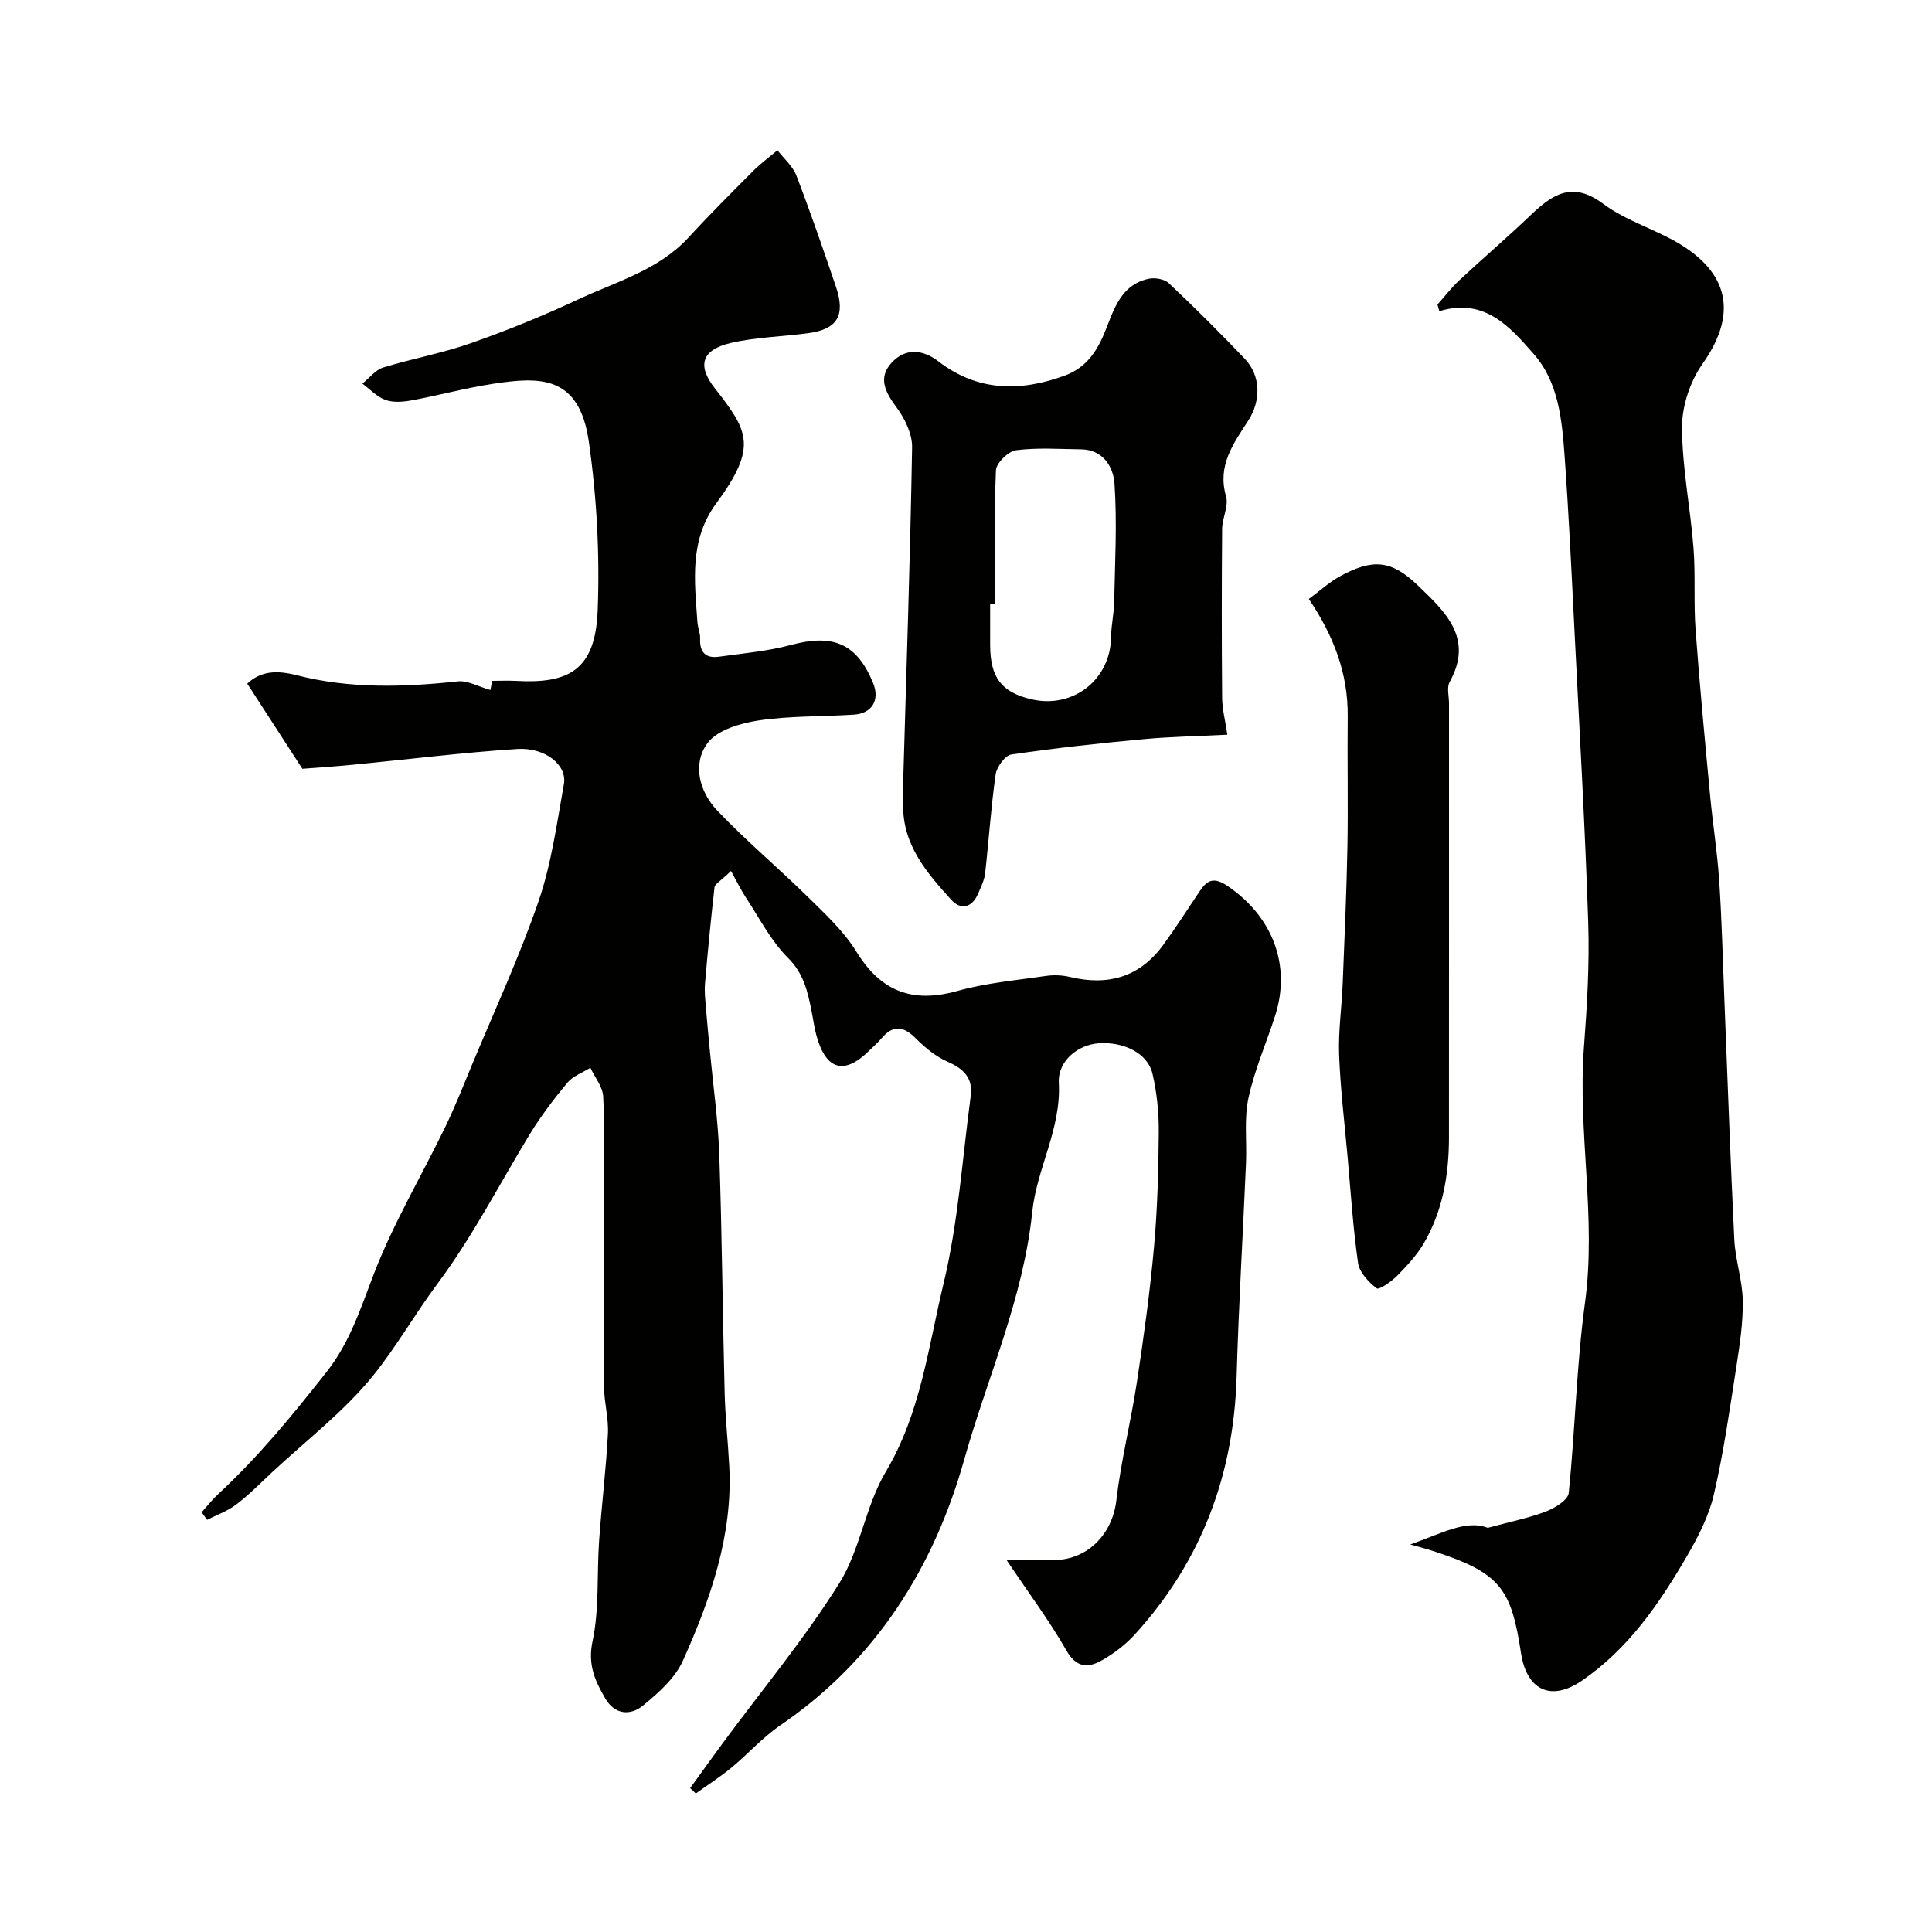
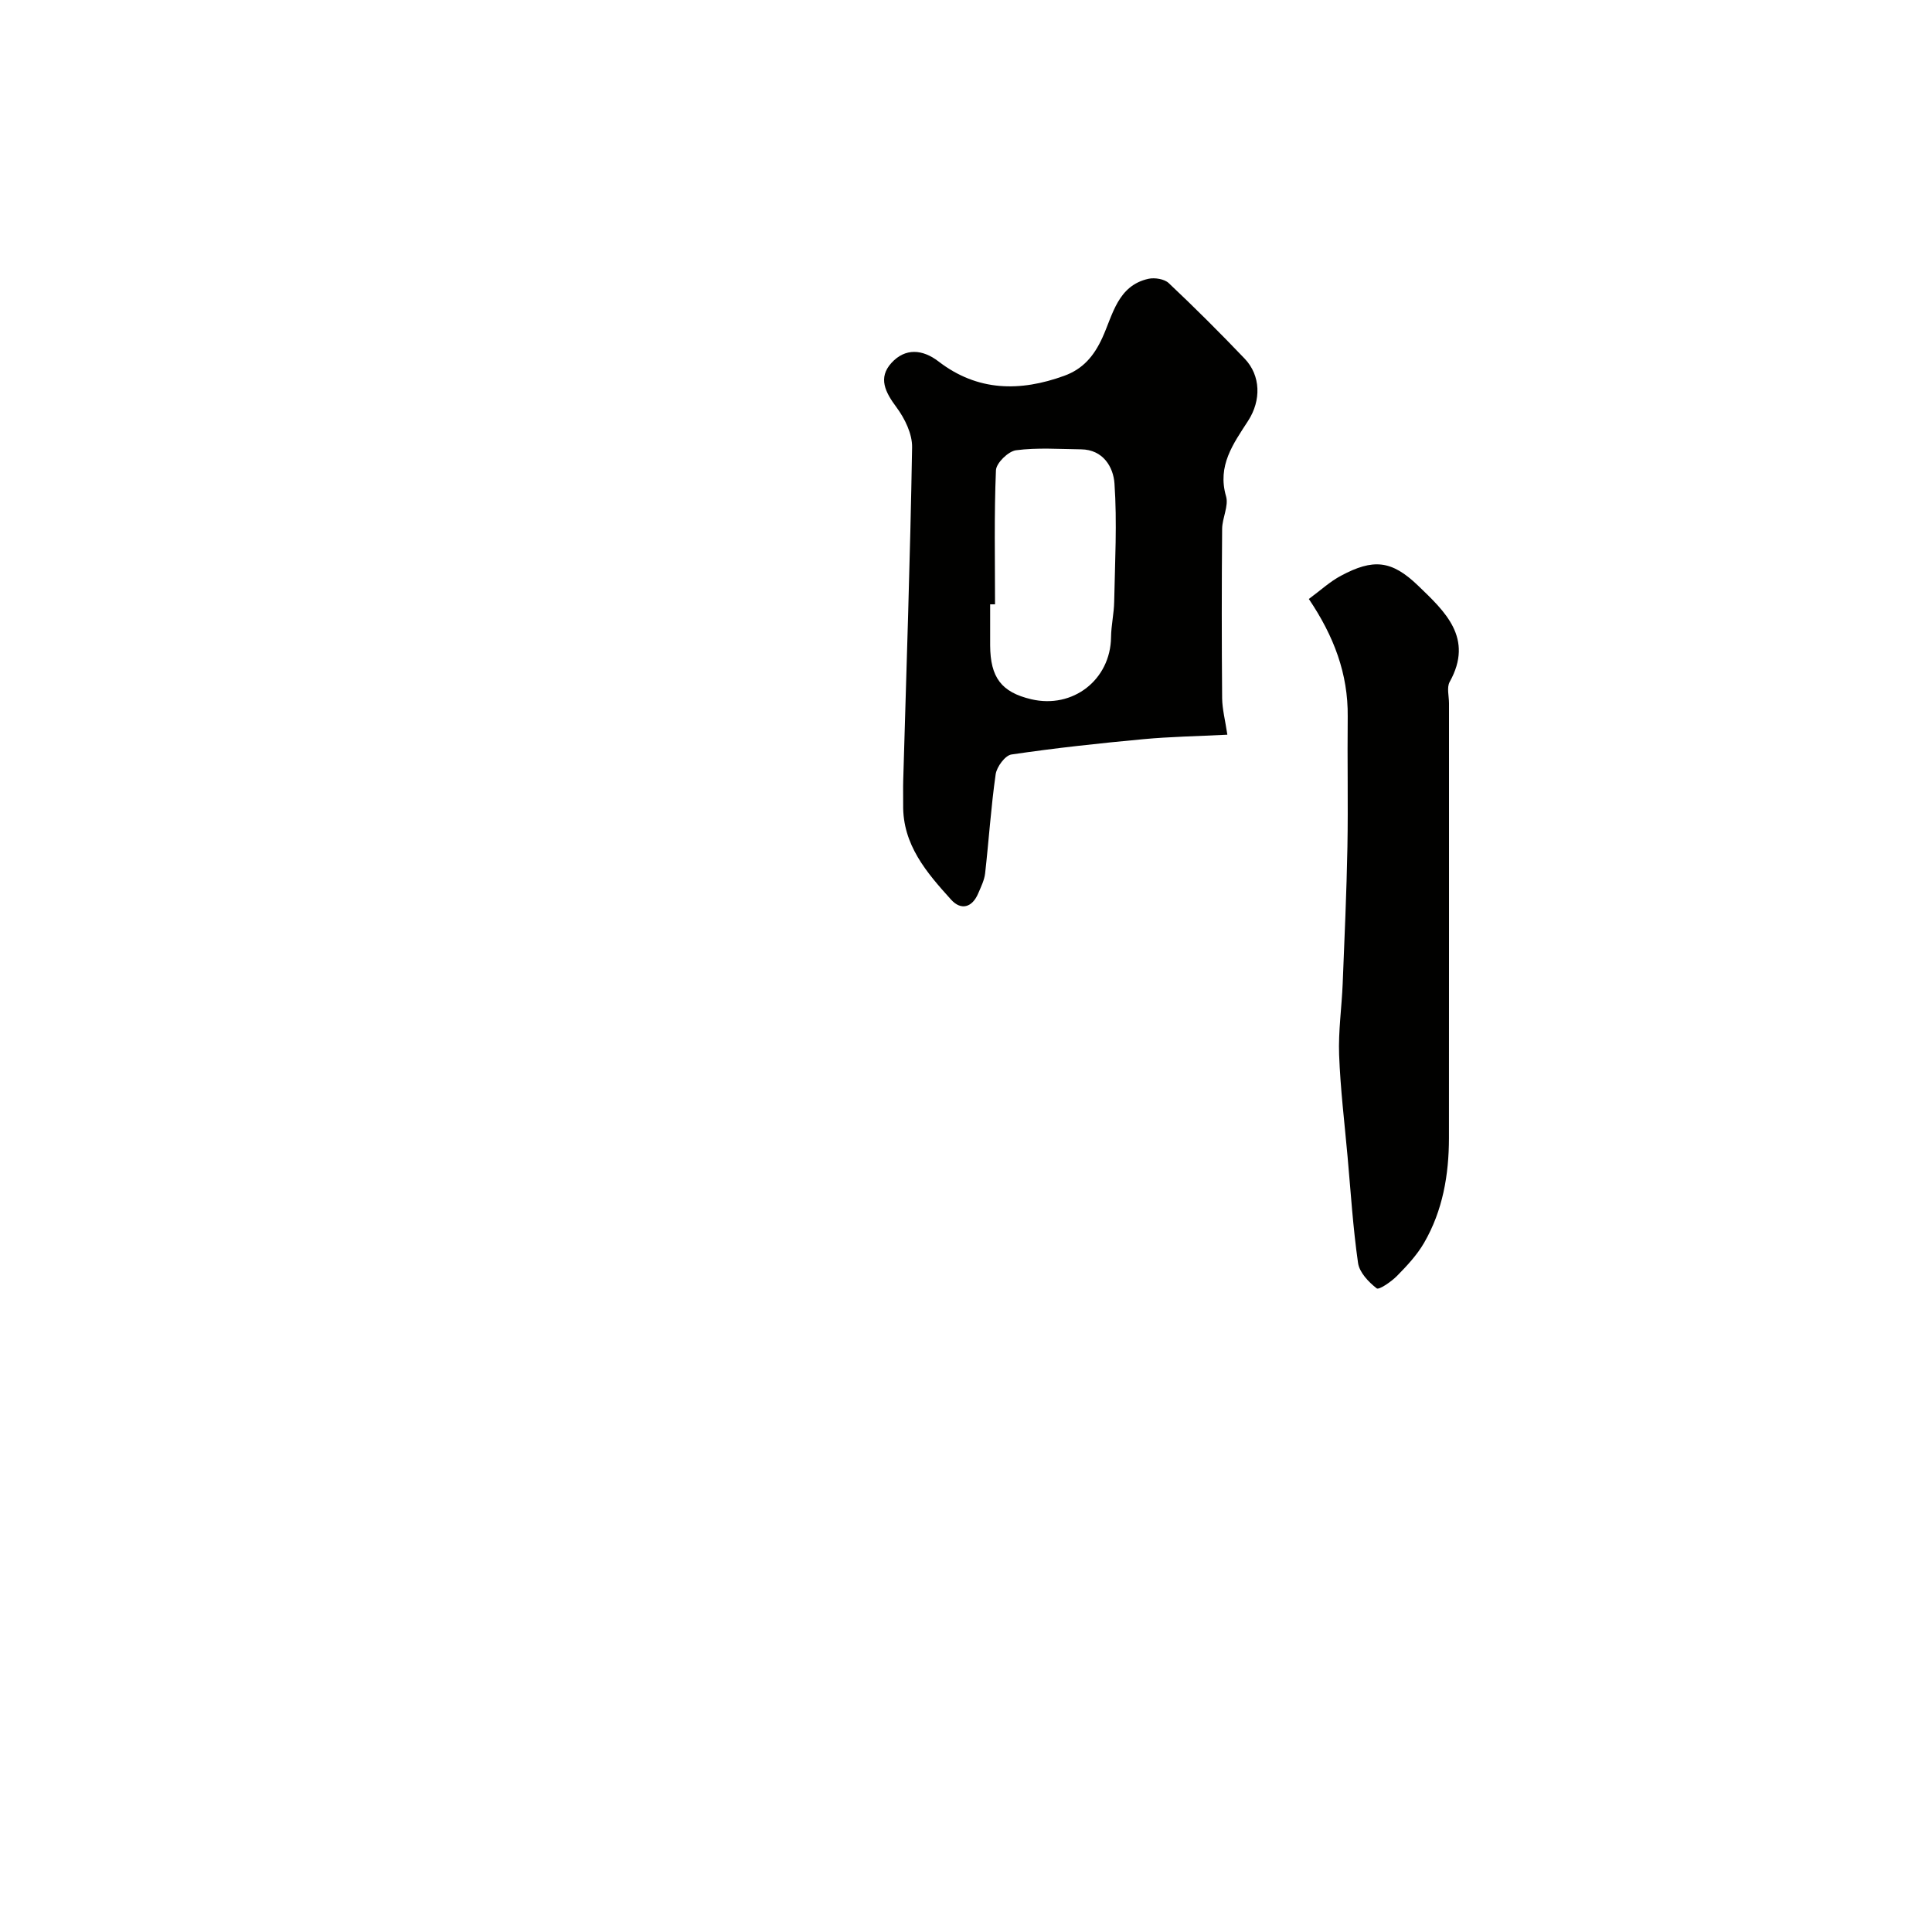
<svg xmlns="http://www.w3.org/2000/svg" enable-background="new 0 0 400 400" viewBox="0 0 400 400">
  <g fill="#010100">
-     <path d="m208.41 323c3.98 0 6.95.04 9.93-.01 7-.11 11.99-5.52 12.78-12.31.96-8.24 3.03-16.35 4.27-24.57 1.4-9.23 2.68-18.48 3.52-27.77.72-7.92.94-15.9 1-23.86.03-4.08-.38-8.25-1.31-12.21-.98-4.18-5.89-6.63-11.11-6.27-4.26.29-8.51 3.59-8.27 8.21.5 9.55-4.59 17.77-5.51 26.74-1.85 17.94-9.29 34.22-14.08 51.24-6.31 22.43-18.34 41.56-38.12 55.05-3.65 2.49-6.65 5.92-10.09 8.75-2.33 1.92-4.9 3.56-7.36 5.33-.39-.37-.78-.74-1.17-1.11 2.3-3.17 4.57-6.37 6.9-9.52 8.06-10.91 16.78-21.41 23.96-32.87 4.37-6.97 5.41-16 9.64-23.1 7.24-12.16 8.8-25.85 11.97-39.01 3.04-12.66 3.88-25.84 5.62-38.81.49-3.67-1.43-5.61-4.74-7.06-2.47-1.08-4.73-2.94-6.66-4.88-2.55-2.56-4.69-2.8-7.07.01-.75.89-1.64 1.65-2.47 2.48-5.2 5.19-9.03 4.15-11-3.04-.47-1.72-.69-3.51-1.05-5.26-.8-3.97-1.62-7.63-4.86-10.85-3.52-3.5-5.88-8.18-8.66-12.41-1.14-1.74-2.05-3.63-3.12-5.56-2.3 2.2-3.34 2.71-3.41 3.33-.76 6.67-1.41 13.34-1.98 20.03-.14 1.65.07 3.35.2 5.01.23 2.93.53 5.85.8 8.78.68 7.2 1.71 14.39 1.96 21.6.56 16.42.69 32.86 1.11 49.29.13 5.1.7 10.18.96 15.28.73 14.3-3.9 27.43-9.58 40.14-1.63 3.64-5.09 6.71-8.29 9.33-2.56 2.1-5.81 1.96-7.81-1.48-2.12-3.64-3.66-6.98-2.63-11.84 1.43-6.73.87-13.87 1.36-20.82.52-7.38 1.43-14.73 1.82-22.11.17-3.24-.78-6.52-.81-9.79-.1-13.66-.04-27.33-.04-40.99 0-6.36.22-12.74-.13-19.09-.11-2.02-1.73-3.96-2.65-5.93-1.6 1-3.58 1.69-4.73 3.06-2.82 3.37-5.5 6.92-7.79 10.66-6.33 10.38-11.8 21.15-19.18 31.05-4.47 6-8.46 12.98-13.2 18.87-6.06 7.52-13.98 13.55-21.11 20.21-2.41 2.25-4.74 4.63-7.36 6.61-1.77 1.34-3.97 2.11-5.98 3.13-.38-.52-.76-1.04-1.13-1.56 1.12-1.25 2.16-2.59 3.38-3.72 8.32-7.72 15.48-16.42 22.49-25.34 4.89-6.21 7.06-13.26 9.83-20.41 4.02-10.4 9.79-20.12 14.68-30.19 1.99-4.1 3.67-8.34 5.41-12.55 4.73-11.4 9.95-22.64 13.96-34.29 2.67-7.77 3.79-16.11 5.25-24.26.7-3.92-3.83-7.64-9.67-7.27-11.29.73-22.54 2.15-33.81 3.24-3.77.37-7.55.61-10.67.86-3.96-6.12-7.55-11.68-11.41-17.63 2.81-2.63 6.08-2.81 10.25-1.74 10.97 2.82 22.16 2.48 33.36 1.27 1.99-.22 4.14 1.05 6.73 1.78-.02.1.16-.82.37-1.89 1.63 0 3.3-.08 4.95.01 10.84.61 16.41-2.17 16.89-14.56.45-11.64-.18-23.48-1.84-35.02-1.99-13.83-10.27-13.39-19.88-11.92-5.62.86-11.14 2.38-16.74 3.41-1.77.33-3.82.51-5.45-.07-1.78-.63-3.21-2.21-4.8-3.38 1.43-1.15 2.69-2.84 4.32-3.35 6.05-1.84 12.34-2.98 18.29-5.08 7.51-2.64 14.92-5.67 22.14-9.04 7.88-3.69 16.55-6.03 22.77-12.79 4.33-4.71 8.86-9.24 13.38-13.77 1.55-1.56 3.35-2.87 5.03-4.3 1.34 1.74 3.18 3.3 3.93 5.27 2.92 7.59 5.57 15.29 8.18 22.99 2.02 5.96.3 8.81-5.73 9.62-5.33.72-10.79.82-16.01 2.02-6.03 1.4-7.07 4.63-3.33 9.4 6.86 8.75 8.96 12.06.32 23.77-5.66 7.67-4.51 16.16-3.92 24.68.08 1.13.6 2.25.55 3.35-.12 2.81 1.13 4.15 3.87 3.77 5-.7 10.09-1.14 14.94-2.44 8.76-2.35 13.64-.31 17.01 7.89 1.43 3.49-.2 6.3-3.98 6.54-6.59.43-13.27.23-19.77 1.21-3.76.57-8.56 1.98-10.56 4.71-3.18 4.37-1.64 10.06 2.03 13.93 5.97 6.29 12.67 11.88 18.85 17.97 3.58 3.52 7.39 7.06 9.98 11.27 5.08 8.25 11.6 10.71 20.87 8.12 5.94-1.66 12.2-2.21 18.34-3.11 1.61-.24 3.36-.17 4.94.2 7.92 1.91 14.51.06 19.39-6.66 2.47-3.4 4.76-6.92 7.08-10.42 1.57-2.36 2.77-4.08 6.16-1.78 9.34 6.31 13.29 16.39 9.89 26.93-1.83 5.67-4.26 11.2-5.51 16.99-.93 4.33-.32 8.99-.51 13.49-.63 14.72-1.52 29.43-1.94 44.16-.58 20.42-7.31 38.32-21.09 53.44-1.96 2.15-4.41 4.01-6.95 5.42-2.77 1.54-5.16 1.46-7.2-2.11-3.51-6.15-7.81-11.89-12.38-18.72z" />
-     <path d="m291.98 319.77c6.55-2.31 11.56-5.2 16.04-3.45 4.76-1.29 8.57-2.05 12.14-3.42 1.82-.7 4.48-2.36 4.63-3.8 1.34-13.09 1.59-26.32 3.36-39.34 2.41-17.73-1.54-35.3-.21-52.96.65-8.59 1.16-17.24.88-25.84-.65-19.79-1.79-39.57-2.79-59.35-.62-12.37-1.2-24.74-2.09-37.09-.54-7.49-1.23-15.34-6.37-21.19-4.9-5.57-10.14-11.78-19.57-8.9-.13-.46-.26-.92-.39-1.38 1.51-1.69 2.9-3.52 4.55-5.05 4.83-4.5 9.86-8.8 14.64-13.36 4.55-4.34 8.67-7.27 15.14-2.43 4.86 3.63 11.11 5.33 16.3 8.59 10.17 6.39 11.09 14.86 4.26 24.52-2.57 3.63-4.26 8.71-4.25 13.13.01 8.32 1.72 16.62 2.37 24.95.44 5.62.02 11.31.43 16.93.84 11.46 1.93 22.91 3.01 34.36.55 5.87 1.49 11.71 1.88 17.59.54 8.08.73 16.19 1.06 24.29.67 16.7 1.25 33.4 2.07 50.09.21 4.22 1.68 8.39 1.75 12.6.08 4.55-.62 9.14-1.32 13.67-1.38 8.86-2.63 17.77-4.66 26.49-1.04 4.48-3.27 8.8-5.61 12.82-5.72 9.83-12.13 19.17-21.74 25.74-6.45 4.41-11.43 1.87-12.58-5.72-2.05-13.48-4.32-16.68-18.5-21.23-1.01-.34-2.05-.59-4.43-1.26z" />
    <path d="m254.11 152.11c-6.25.32-11.85.41-17.4.93-9.12.85-18.24 1.83-27.3 3.17-1.31.19-3.05 2.56-3.27 4.1-.97 6.8-1.41 13.67-2.18 20.5-.16 1.41-.85 2.79-1.42 4.13-1.25 2.98-3.57 3.6-5.62 1.33-5.05-5.59-10.05-11.35-9.93-19.62.02-1.67-.04-3.33.01-5 .66-23.01 1.45-46.02 1.84-69.04.05-2.77-1.51-5.96-3.23-8.28-2.32-3.12-3.88-6.1-1.03-9.21 2.84-3.1 6.41-2.84 9.74-.28 8.08 6.22 16.9 6.28 26.03 2.96 3.82-1.39 6.13-4.02 7.91-7.94 2.12-4.65 3.16-10.74 9.52-12.14 1.3-.28 3.29.04 4.19.89 5.38 5.07 10.62 10.3 15.73 15.65 3.33 3.49 3.45 8.64.7 12.88-3.06 4.74-6.41 9.26-4.56 15.61.58 2-.79 4.48-.81 6.74-.1 11.69-.1 23.39 0 35.08.03 2.27.63 4.51 1.08 7.54zm-48.1-26.99c-.34 0-.67 0-1.01 0 0 2.83-.01 5.66 0 8.49.03 6.67 2.35 9.71 8.5 11.16 8.65 2.04 16.43-4.06 16.53-12.86.03-2.45.61-4.89.65-7.34.16-8.16.62-16.36.06-24.48-.23-3.34-2.31-7.01-6.92-7.06-4.49-.05-9.04-.39-13.46.19-1.6.21-4.1 2.64-4.16 4.15-.39 9.22-.19 18.49-.19 27.75z" />
    <path d="m270.98 124.01c2.42-1.78 4.37-3.6 6.65-4.81 6.65-3.55 10.45-3.27 15.97 2.05 5.53 5.33 11.6 10.84 6.54 19.93-.64 1.15-.14 2.95-.14 4.45 0 29.99.01 59.99-.01 89.98-.01 7.62-1.28 15.02-5.14 21.69-1.46 2.52-3.53 4.75-5.6 6.85-1.18 1.2-3.74 2.96-4.22 2.59-1.68-1.3-3.58-3.3-3.86-5.25-1.05-7.29-1.51-14.68-2.17-22.03-.63-7.02-1.49-14.04-1.75-21.08-.18-4.9.54-9.82.74-14.74.38-9.43.8-18.86.98-28.3.16-9-.04-18 .06-26.99.09-8.85-2.86-16.64-8.05-24.34z" />
  </g>
</svg>